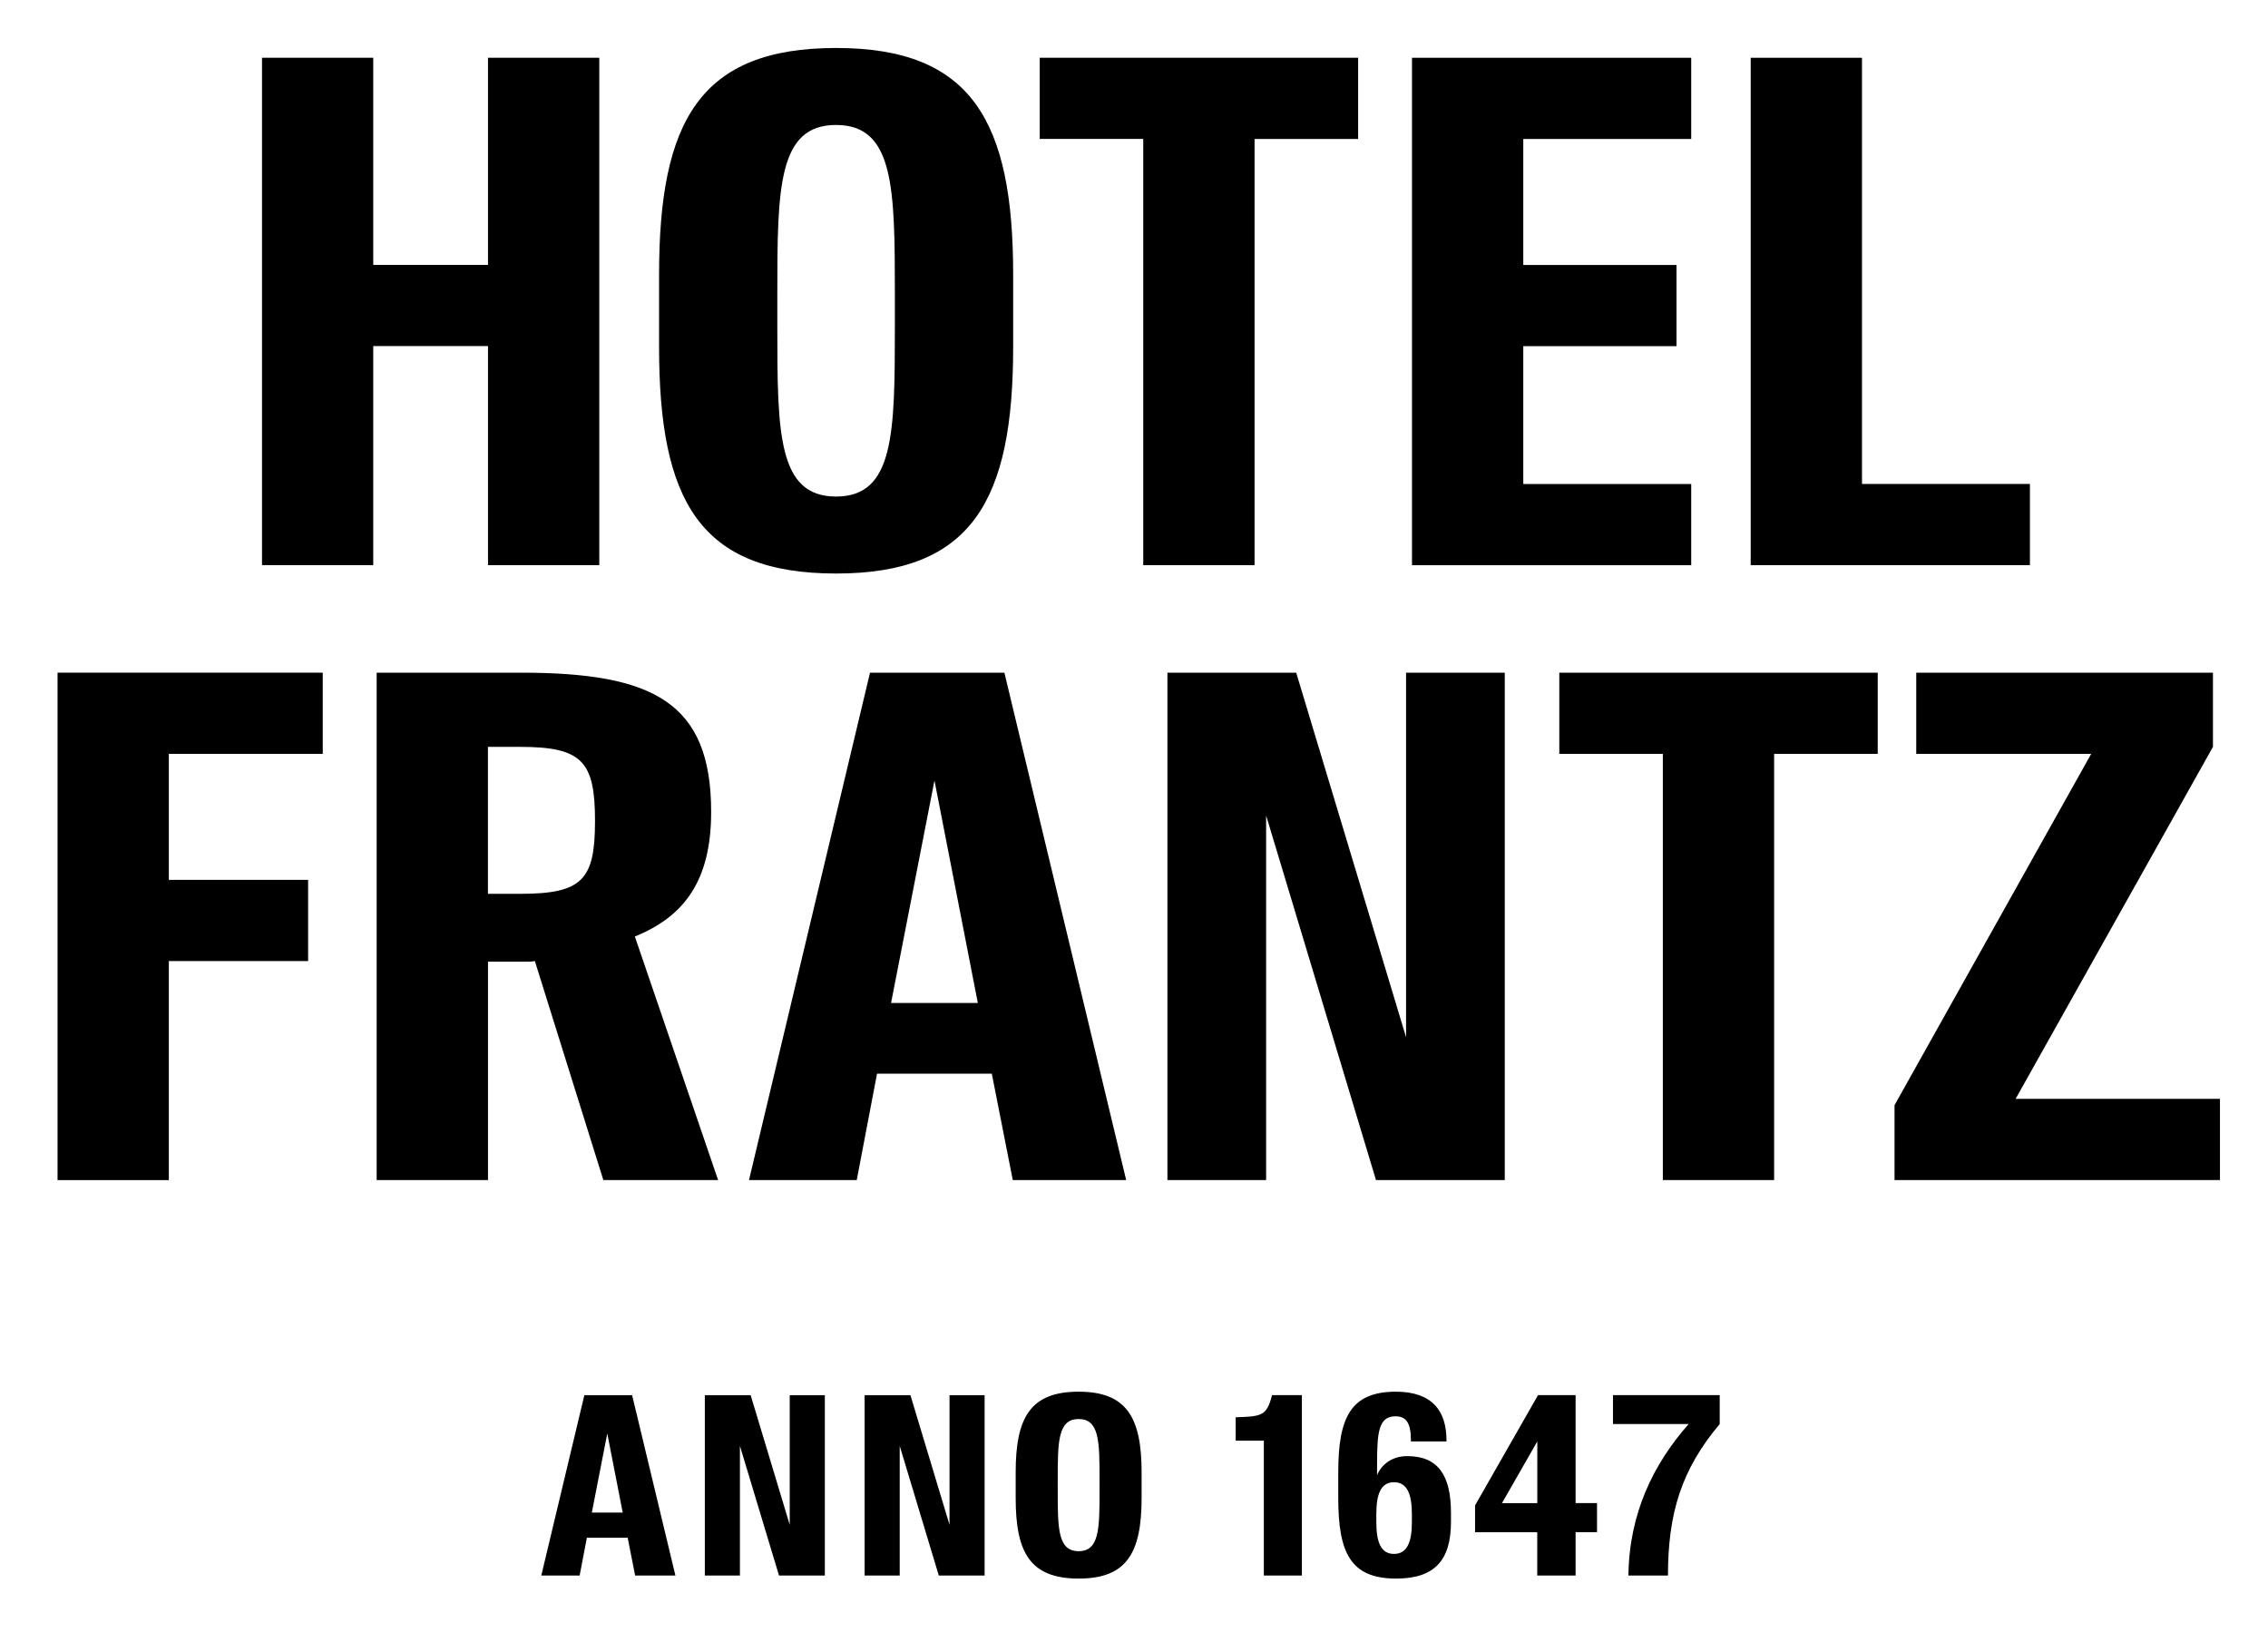
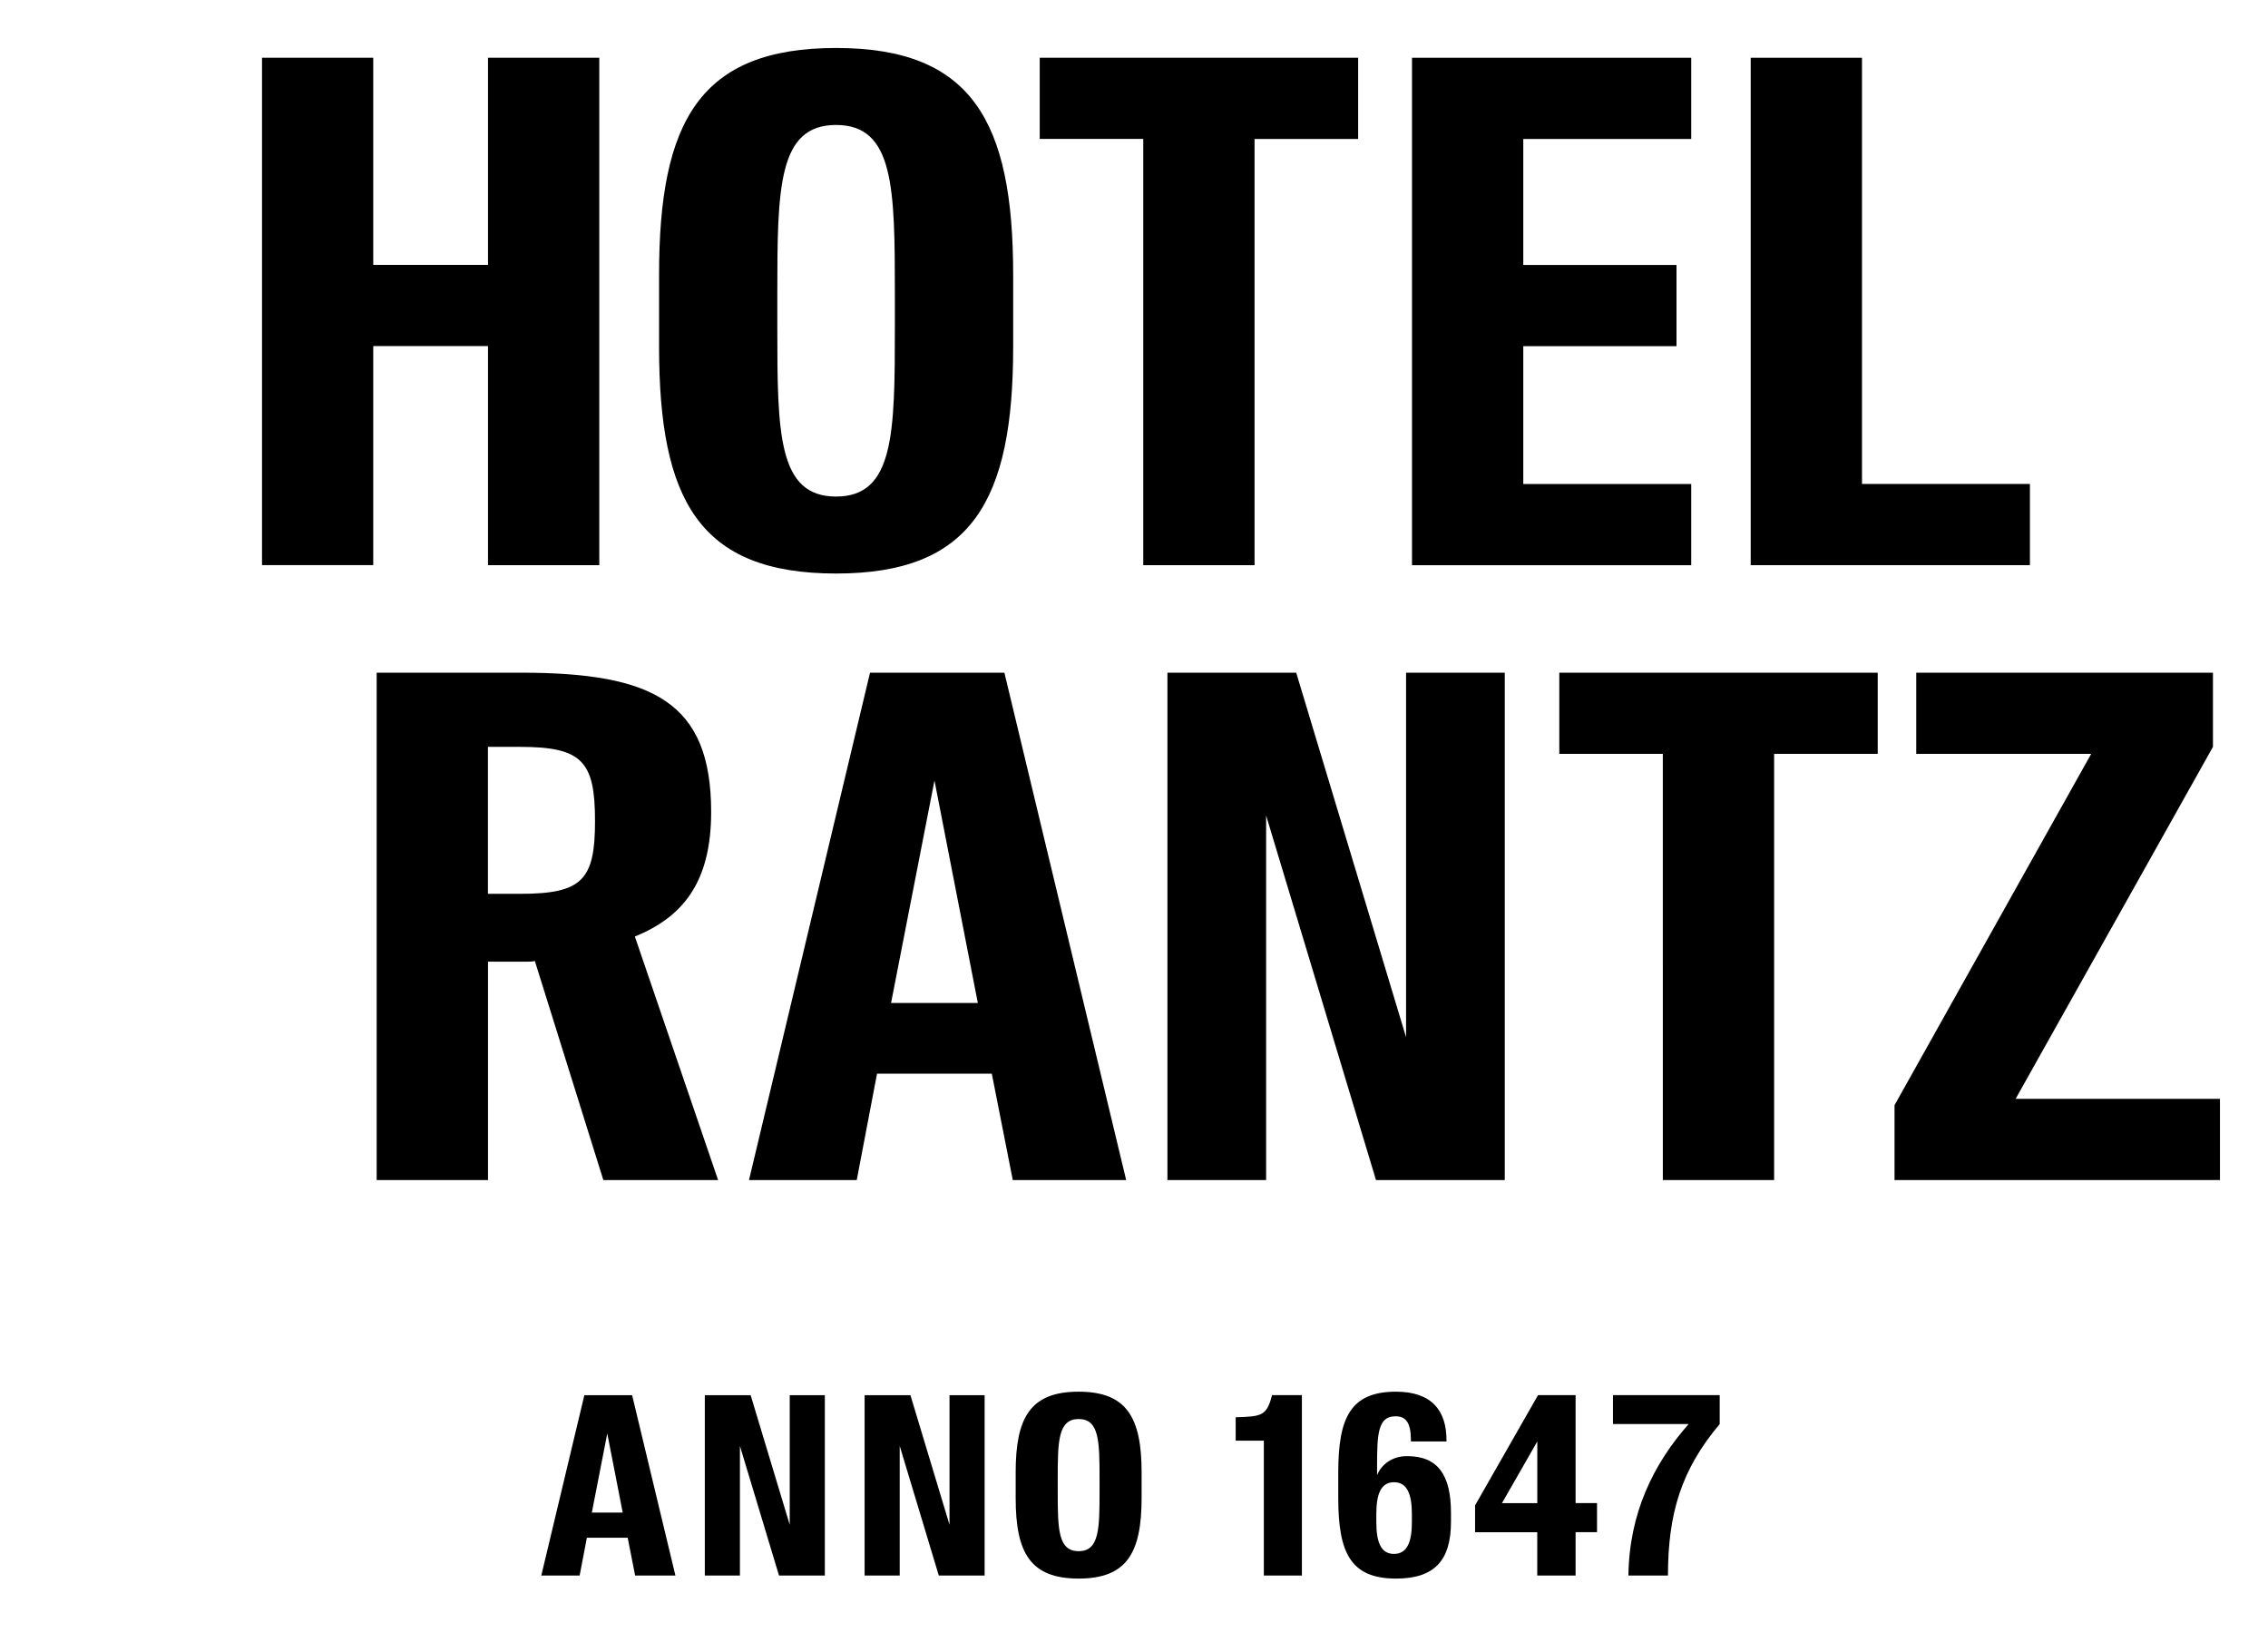
<svg xmlns="http://www.w3.org/2000/svg" version="1.2" baseProfile="tiny" id="Lager_1" x="0px" y="0px" viewBox="0 0 398.01 288.21" xml:space="preserve">
  <g>
    <g>
      <path d="M45.98,10.14H65.5v36.35h20.14V10.14h19.53v89.04H85.64V60.73H65.5v38.44H45.98V10.14z" />
      <path d="M115.66,60.86V48.21c0-26.9,7.12-39.79,31.07-39.79c23.83,0,31.07,12.89,31.07,39.79v12.65    c0,27.02-7.25,39.79-31.07,39.79C122.78,100.65,115.66,87.87,115.66,60.86z M136.41,51.65v5.77c0,18.67,0.12,29.72,10.31,29.72    c10.19,0,10.32-11.05,10.32-29.72v-5.77c0-18.67-0.12-29.72-10.32-29.72C136.53,21.93,136.41,32.98,136.41,51.65z" />
      <path d="M200.64,24.38h-18.18V10.14h55.88v14.25h-18.18v74.79h-19.53V24.38z" />
      <path d="M247.79,10.14h49v14.25h-29.47v22.11h26.89v14.25h-26.89v24.19h29.47v14.25h-49V10.14z" />
      <path d="M307.23,10.14h19.53v74.79h29.47v14.25h-49V10.14z" />
-       <path d="M10.1,118.05h46.54v14.25H29.63v22.11h24.44v14.25H29.63v38.44H10.1V118.05z" />
      <path d="M93.86,168.65c-0.49,0.12-0.98,0.12-1.47,0.12h-6.75v38.32H66.1v-89.04h25.3c23.21,0,33.4,5.16,33.4,24.44    c0,12.28-4.91,18.42-13.39,21.86l14.61,42.74h-20.14L93.86,168.65z M91.28,156.86c10.93,0,13.14-2.46,13.14-12.77    c0-10.44-2.21-13.02-13.14-13.02h-5.65v25.79H91.28z" />
      <path d="M152.68,118.05h23.58l21.37,89.04h-19.9l-3.68-18.67h-20.14l-3.56,18.67h-18.91L152.68,118.05z M156.37,176.02h15.23    l-7.61-39.05L156.37,176.02z" />
      <path d="M204.87,118.05h22.6l19.28,63.98v-63.98h17.32v89.04h-22.6l-19.28-63.98v63.98h-17.32V118.05z" />
      <path d="M291.82,132.3h-18.18v-14.25h55.88v14.25h-18.18v74.79h-19.53V132.3z" />
      <path d="M332.47,193.95l34.51-61.65h-30.7v-14.25h52.07v13.02l-34.63,61.77h35.86v14.25h-57.11V193.95z" />
    </g>
    <g>
      <path d="M102.55,244.84h8.38l7.6,31.66h-7.07l-1.31-6.64h-7.16l-1.27,6.64h-6.73L102.55,244.84z M103.86,265.45h5.42l-2.71-13.89    L103.86,265.45z" />
      <path d="M123.69,244.84h8.04l6.86,22.75v-22.75h6.16v31.66h-8.04l-6.86-22.75v22.75h-6.16V244.84z" />
      <path d="M151.73,244.84h8.04l6.86,22.75v-22.75h6.16v31.66h-8.04l-6.86-22.75v22.75h-6.16V244.84z" />
      <path d="M178.24,262.88v-4.5c0-9.56,2.53-14.15,11.05-14.15c8.47,0,11.05,4.59,11.05,14.15v4.5c0,9.61-2.58,14.15-11.05,14.15    C180.77,277.02,178.24,272.48,178.24,262.88z M185.62,259.6v2.05c0,6.64,0.04,10.57,3.67,10.57c3.63,0,3.67-3.93,3.67-10.57v-2.05    c0-6.64-0.04-10.57-3.67-10.57C185.67,249.03,185.62,252.96,185.62,259.6z" />
      <path d="M221.79,252.83h-4.94v-4.11c4.59-0.13,5.46-0.26,6.38-3.89h5.24v31.66h-6.68V252.83z" />
      <path d="M234.85,262.88v-4.5c0-9.56,2.14-14.15,10.13-14.15c6.42,0,8.86,3.49,8.86,8.47v0.26h-6.24v-0.22    c0-3.14-0.92-4.19-2.71-4.19c-3.06,0-3.23,3.01-3.23,8.78v1.57c0.66-1.7,2.45-3.36,5.28-3.36c5.37,0,7.69,3.28,7.69,9.96v1.57    c0,6.77-2.88,9.96-9.65,9.96C236.99,277.02,234.85,272.48,234.85,262.88z M247.77,267.11v-1.4c0-3.49-0.83-5.59-3.14-5.59    s-3.1,2.1-3.1,5.59v1.4c0,3.49,0.79,5.59,3.1,5.59S247.77,270.61,247.77,267.11z" />
      <path d="M269.78,268.9h-10.92v-4.72l11.05-19.35h6.59v18.95h3.76v5.11h-3.76v7.6h-6.73V268.9z M269.78,263.79v-10.83l-6.2,10.83    H269.78z" />
      <path d="M285.77,276.5c0.13-10.96,4.41-19.61,10.57-26.59h-13.28v-5.07h18.73v5.07c-6.73,7.99-9.08,15.68-9.08,26.59H285.77z" />
    </g>
  </g>
</svg>